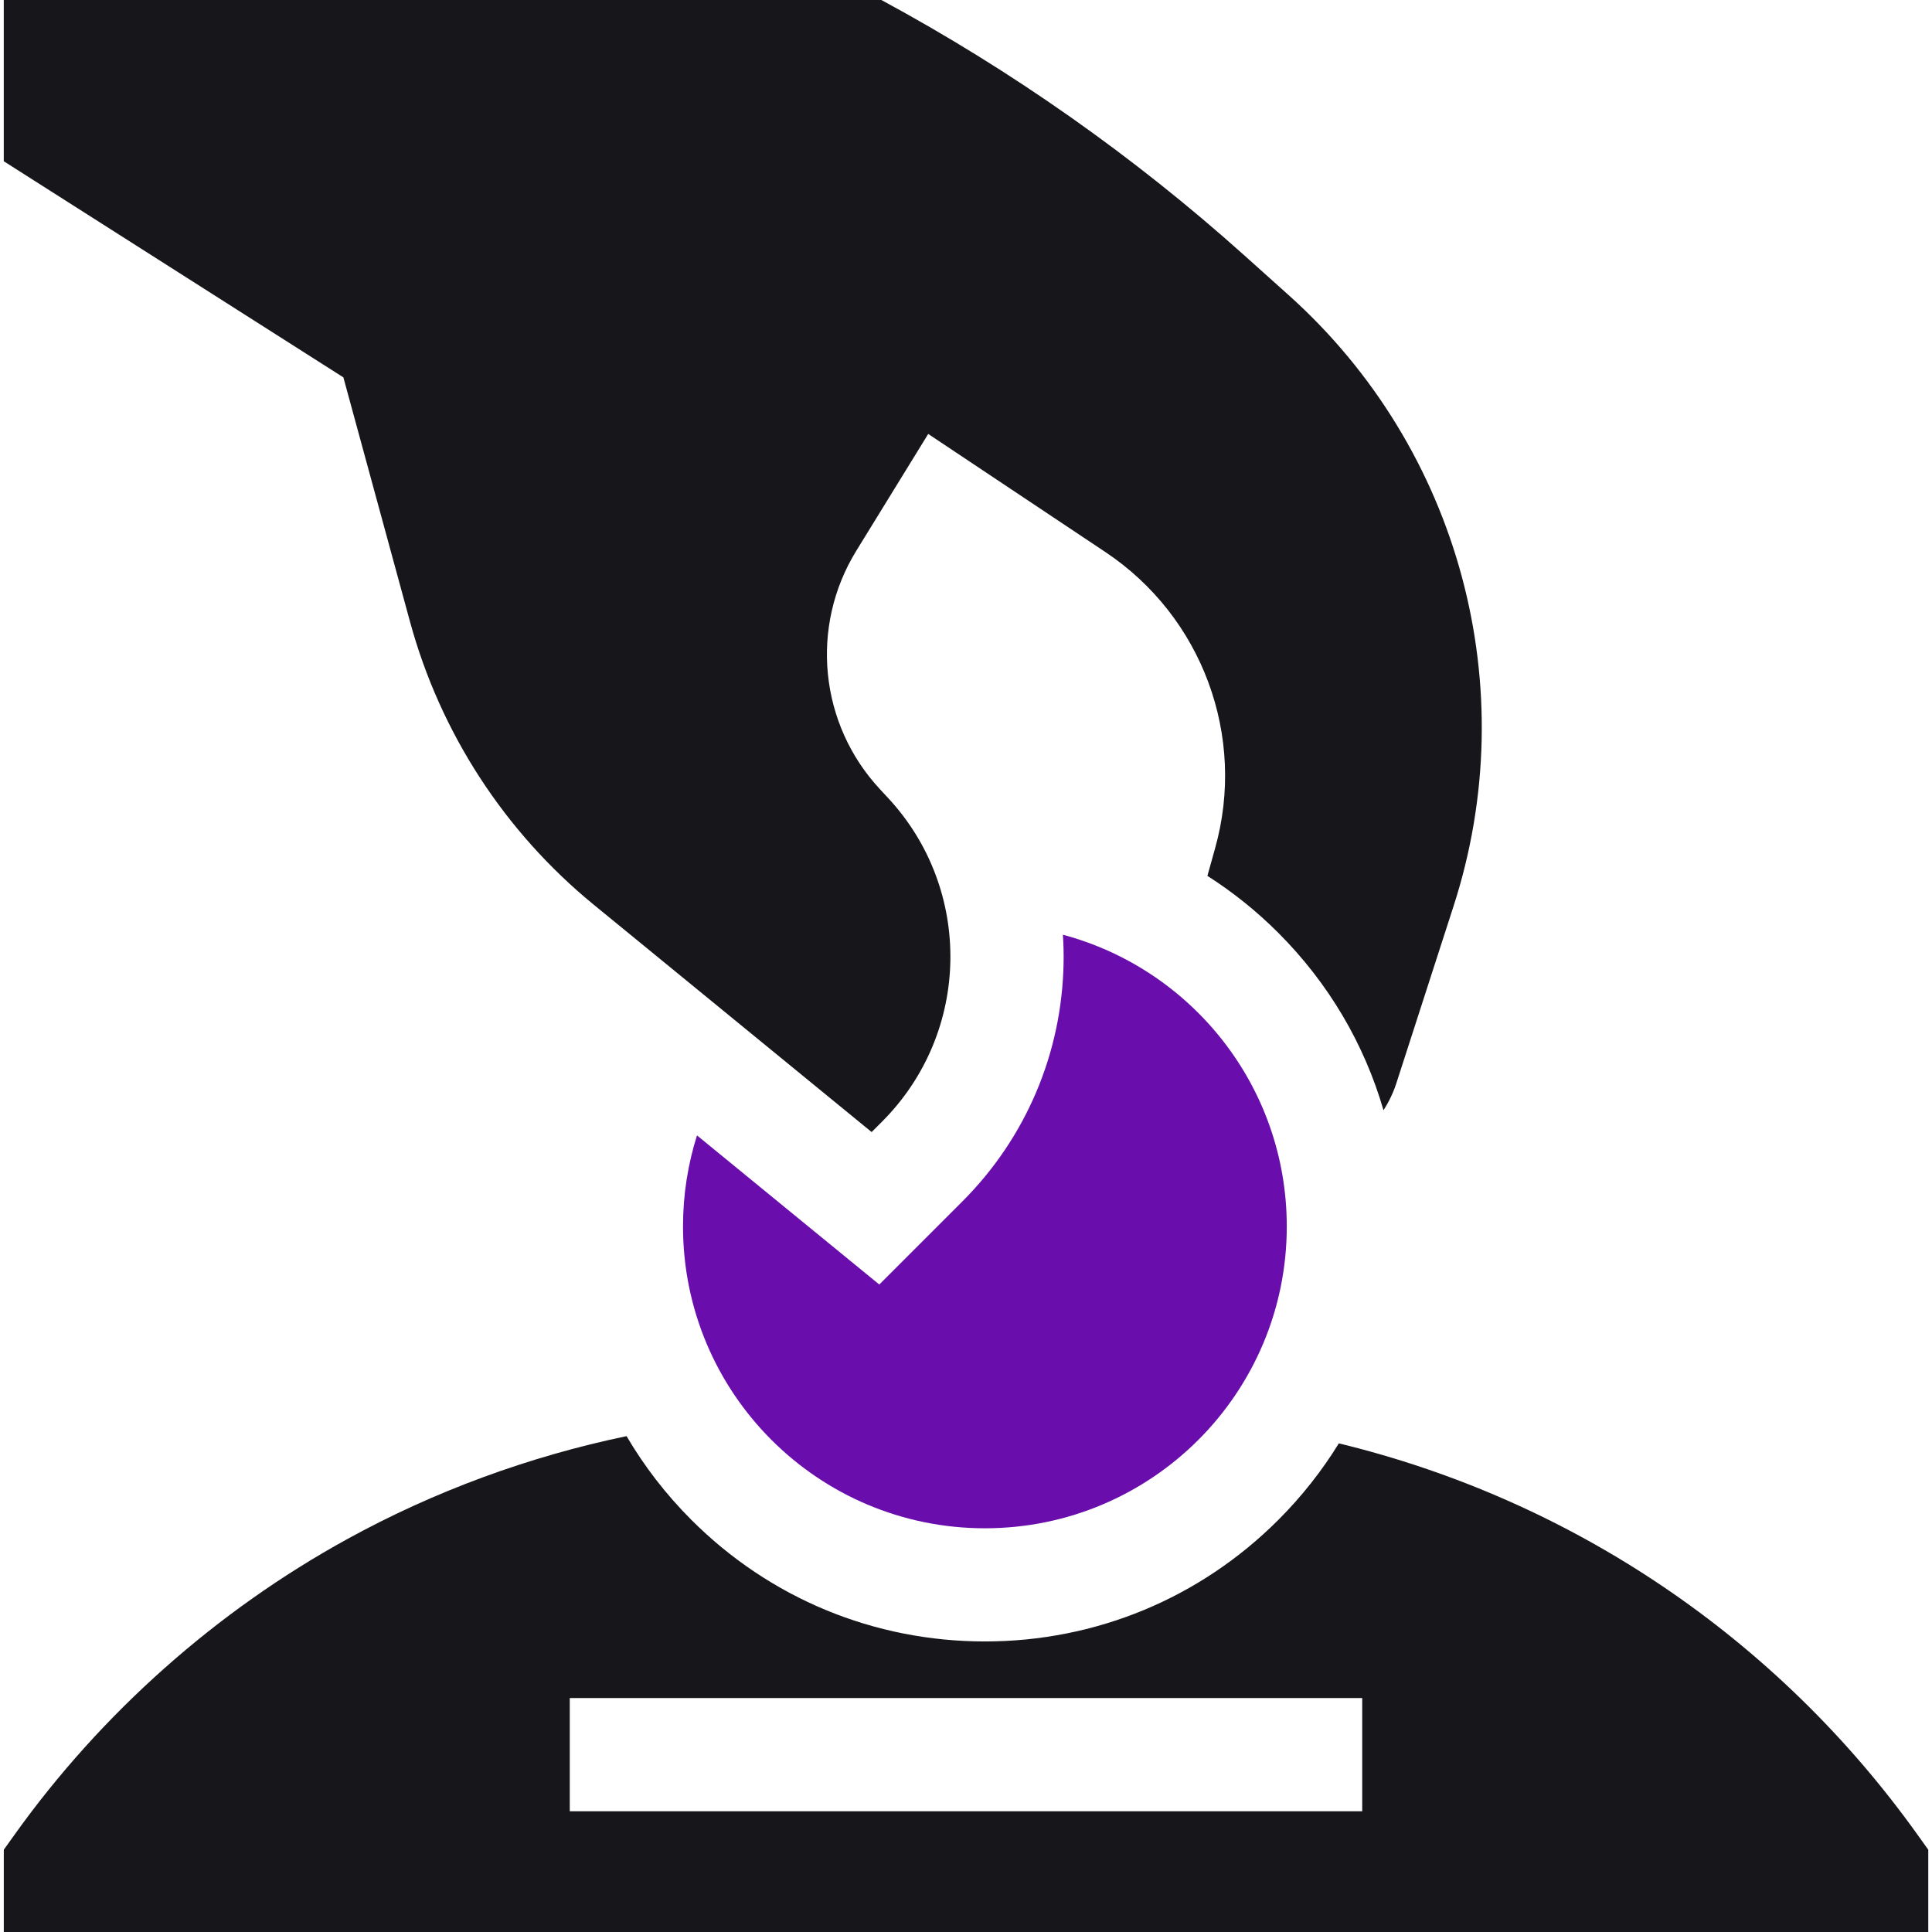
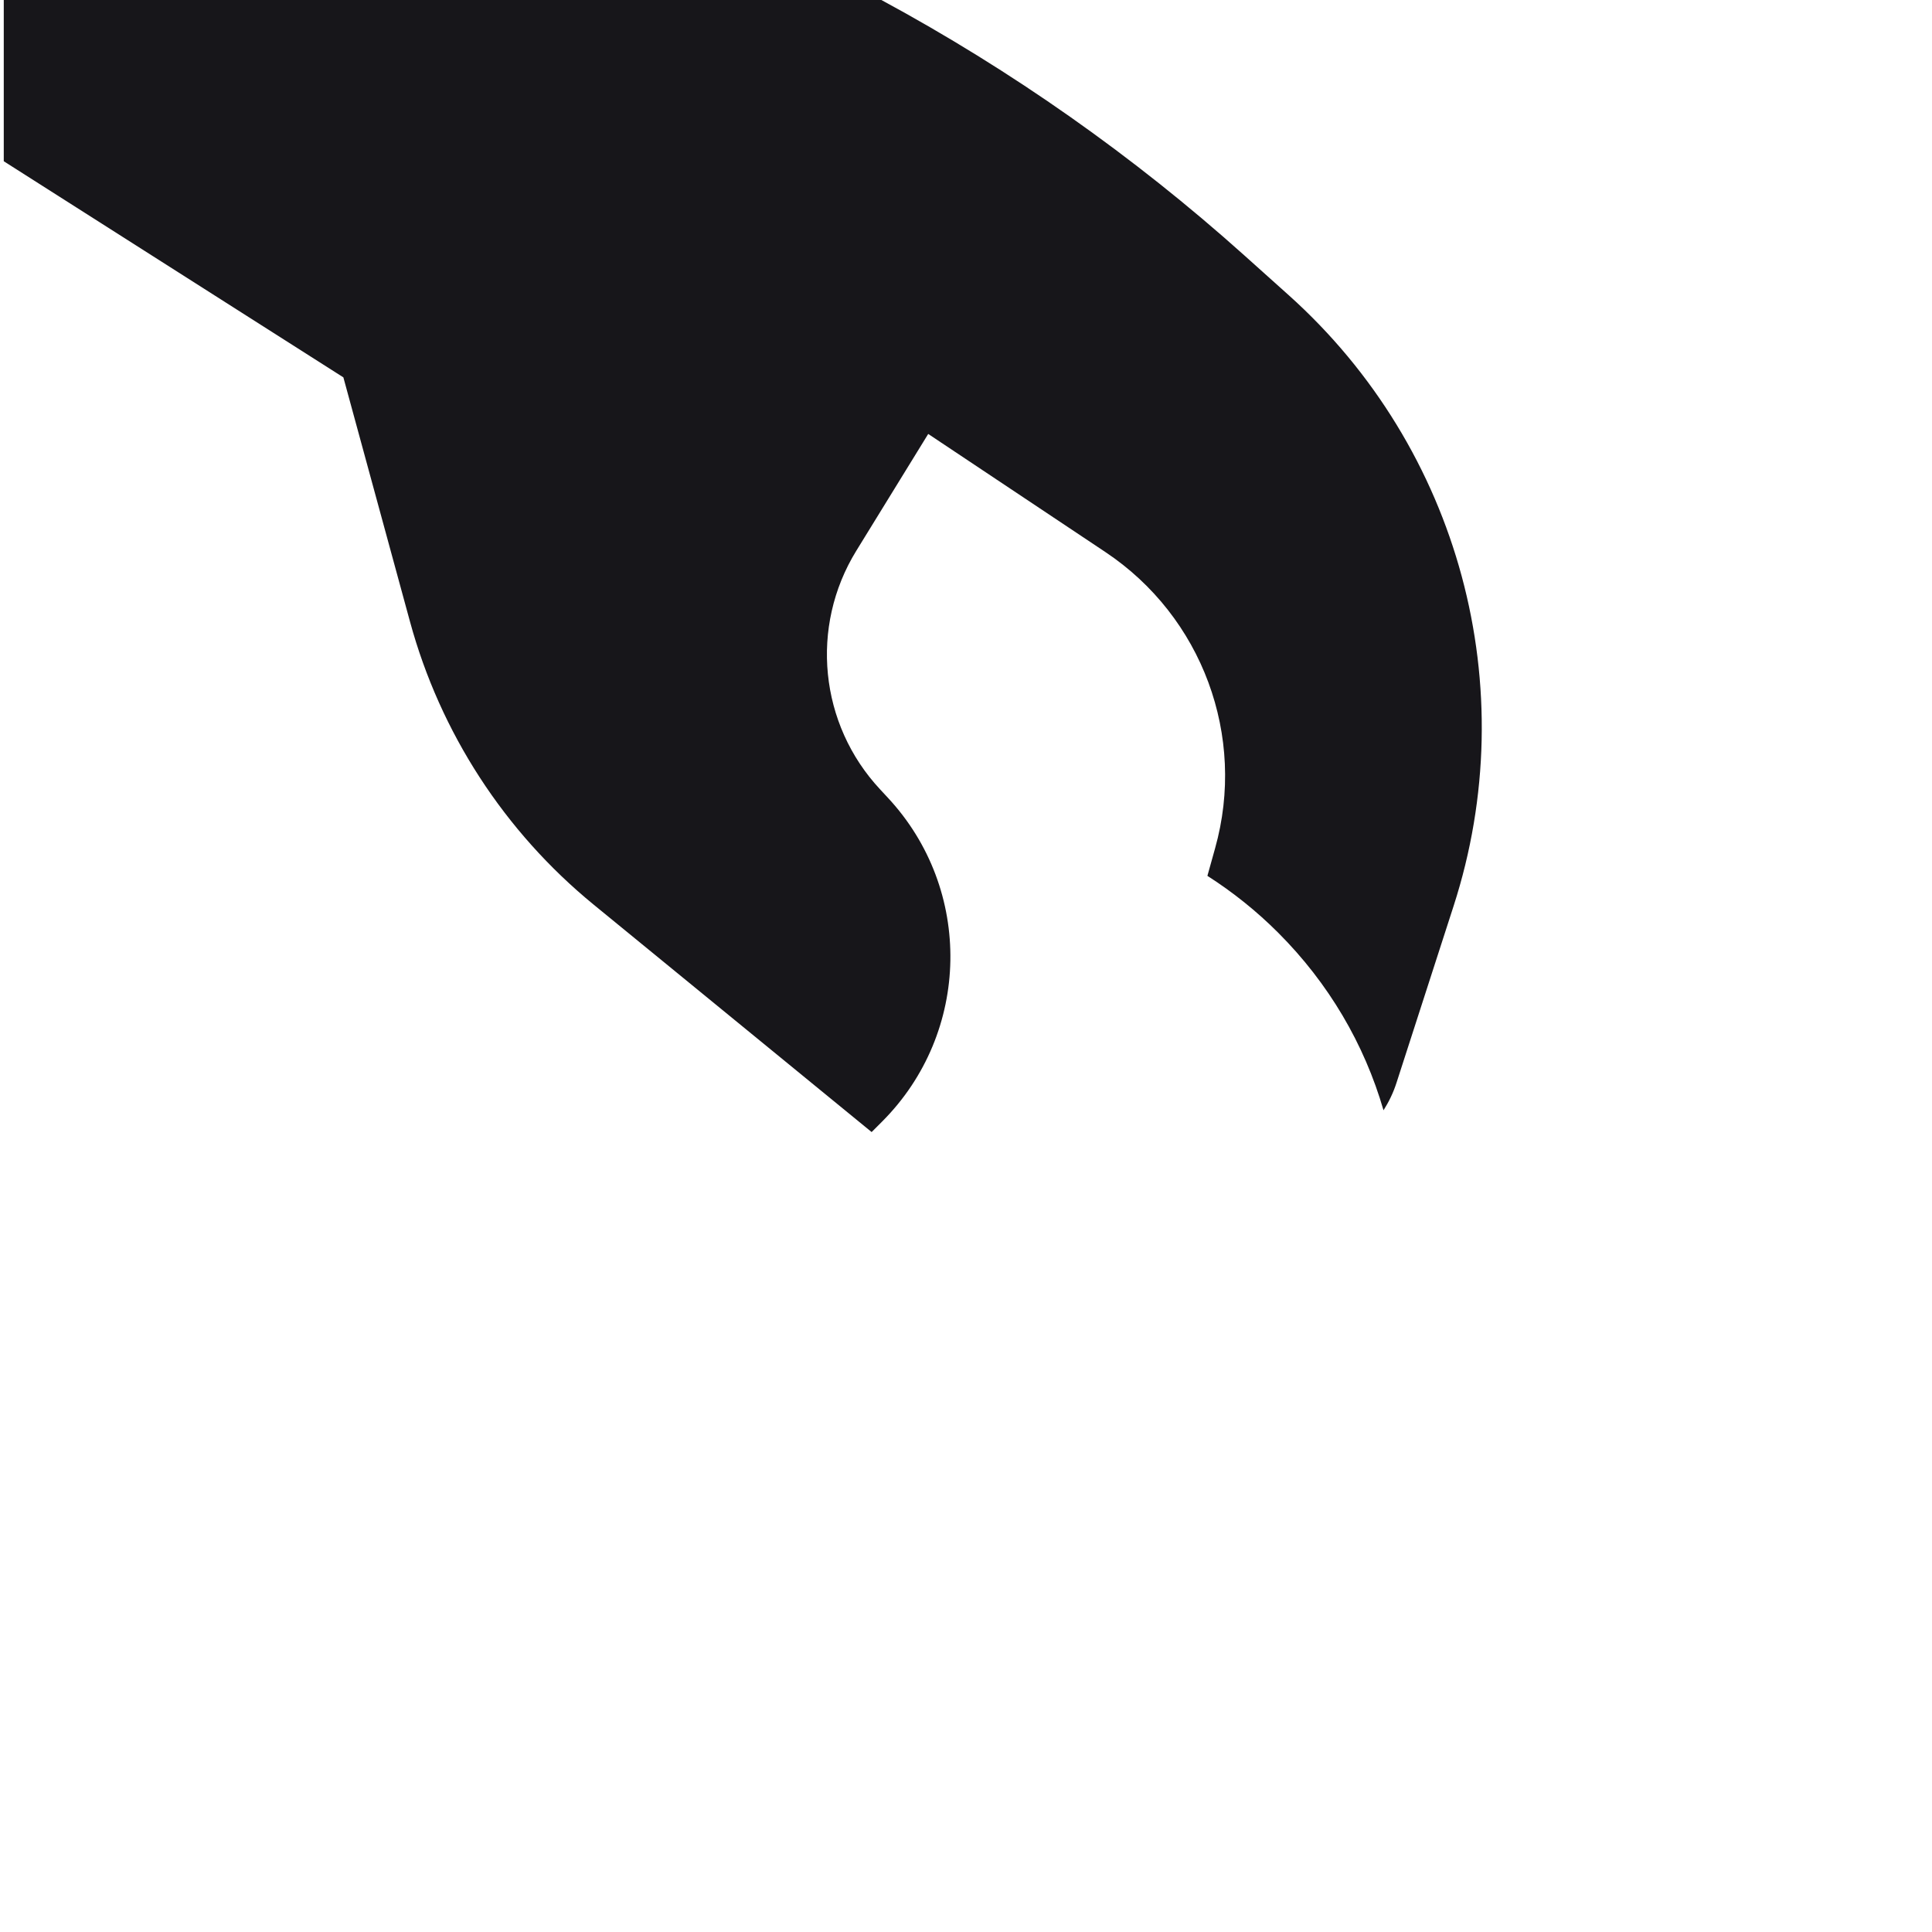
<svg xmlns="http://www.w3.org/2000/svg" version="1.1" id="Layer_1" x="0px" y="0px" width="59px" height="59px" viewBox="0 0 59 59" enable-background="new 0 0 59 59" xml:space="preserve">
-   <path fill="#17161A" d="M58.563,56.036c-4.313-6.039-10.588-10.239-17.677-11.958c-0.517,0.839-1.134,1.623-1.847,2.336  c-2.395,2.395-5.577,3.713-8.963,3.713s-6.569-1.318-8.963-3.713c-0.775-0.775-1.438-1.635-1.979-2.557  c-2.978,0.621-5.869,1.681-8.528,3.143c-3.999,2.197-7.515,5.322-10.168,9.037l-0.322,0.45V59h58.77v-2.513L58.563,56.036z   M41.6,55.313H17.4v-3.457H41.6V55.313z" />
-   <path fill="#6A0DAD" d="M32.459,28.545c0.018,0.282,0.027,0.566,0.021,0.852c-0.047,2.756-1.146,5.349-3.096,7.298l-0.32,0.32  l-2.212,2.212l-2.421-1.98l-3.146-2.574c-0.277,0.877-0.427,1.811-0.427,2.779c0,5.092,4.127,9.219,9.219,9.219  c5.092,0,9.219-4.127,9.219-9.219C39.295,33.184,36.395,29.596,32.459,28.545z" />
  <path fill="#17161A" d="M39.357,9.016l-1.365-1.224C34.615,4.765,30.896,2.151,26.916,0H0.115v4.924l10.371,6.6l2.034,7.458  c0.925,3.394,2.886,6.415,5.608,8.643l8.49,6.946l0.32-0.32c2.713-2.714,2.789-7.09,0.17-9.896l-0.231-0.249  c-1.855-1.987-2.153-4.968-0.729-7.283l2.198-3.571l5.411,3.607c2.958,1.972,4.31,5.624,3.35,9.046l-0.235,0.842  c0.773,0.494,1.501,1.075,2.166,1.741c1.533,1.534,2.625,3.391,3.212,5.418c0.163-0.256,0.299-0.536,0.396-0.838  c0.49-1.518,1.106-3.425,1.743-5.396C46.547,21.005,44.574,13.694,39.357,9.016z" />
</svg>